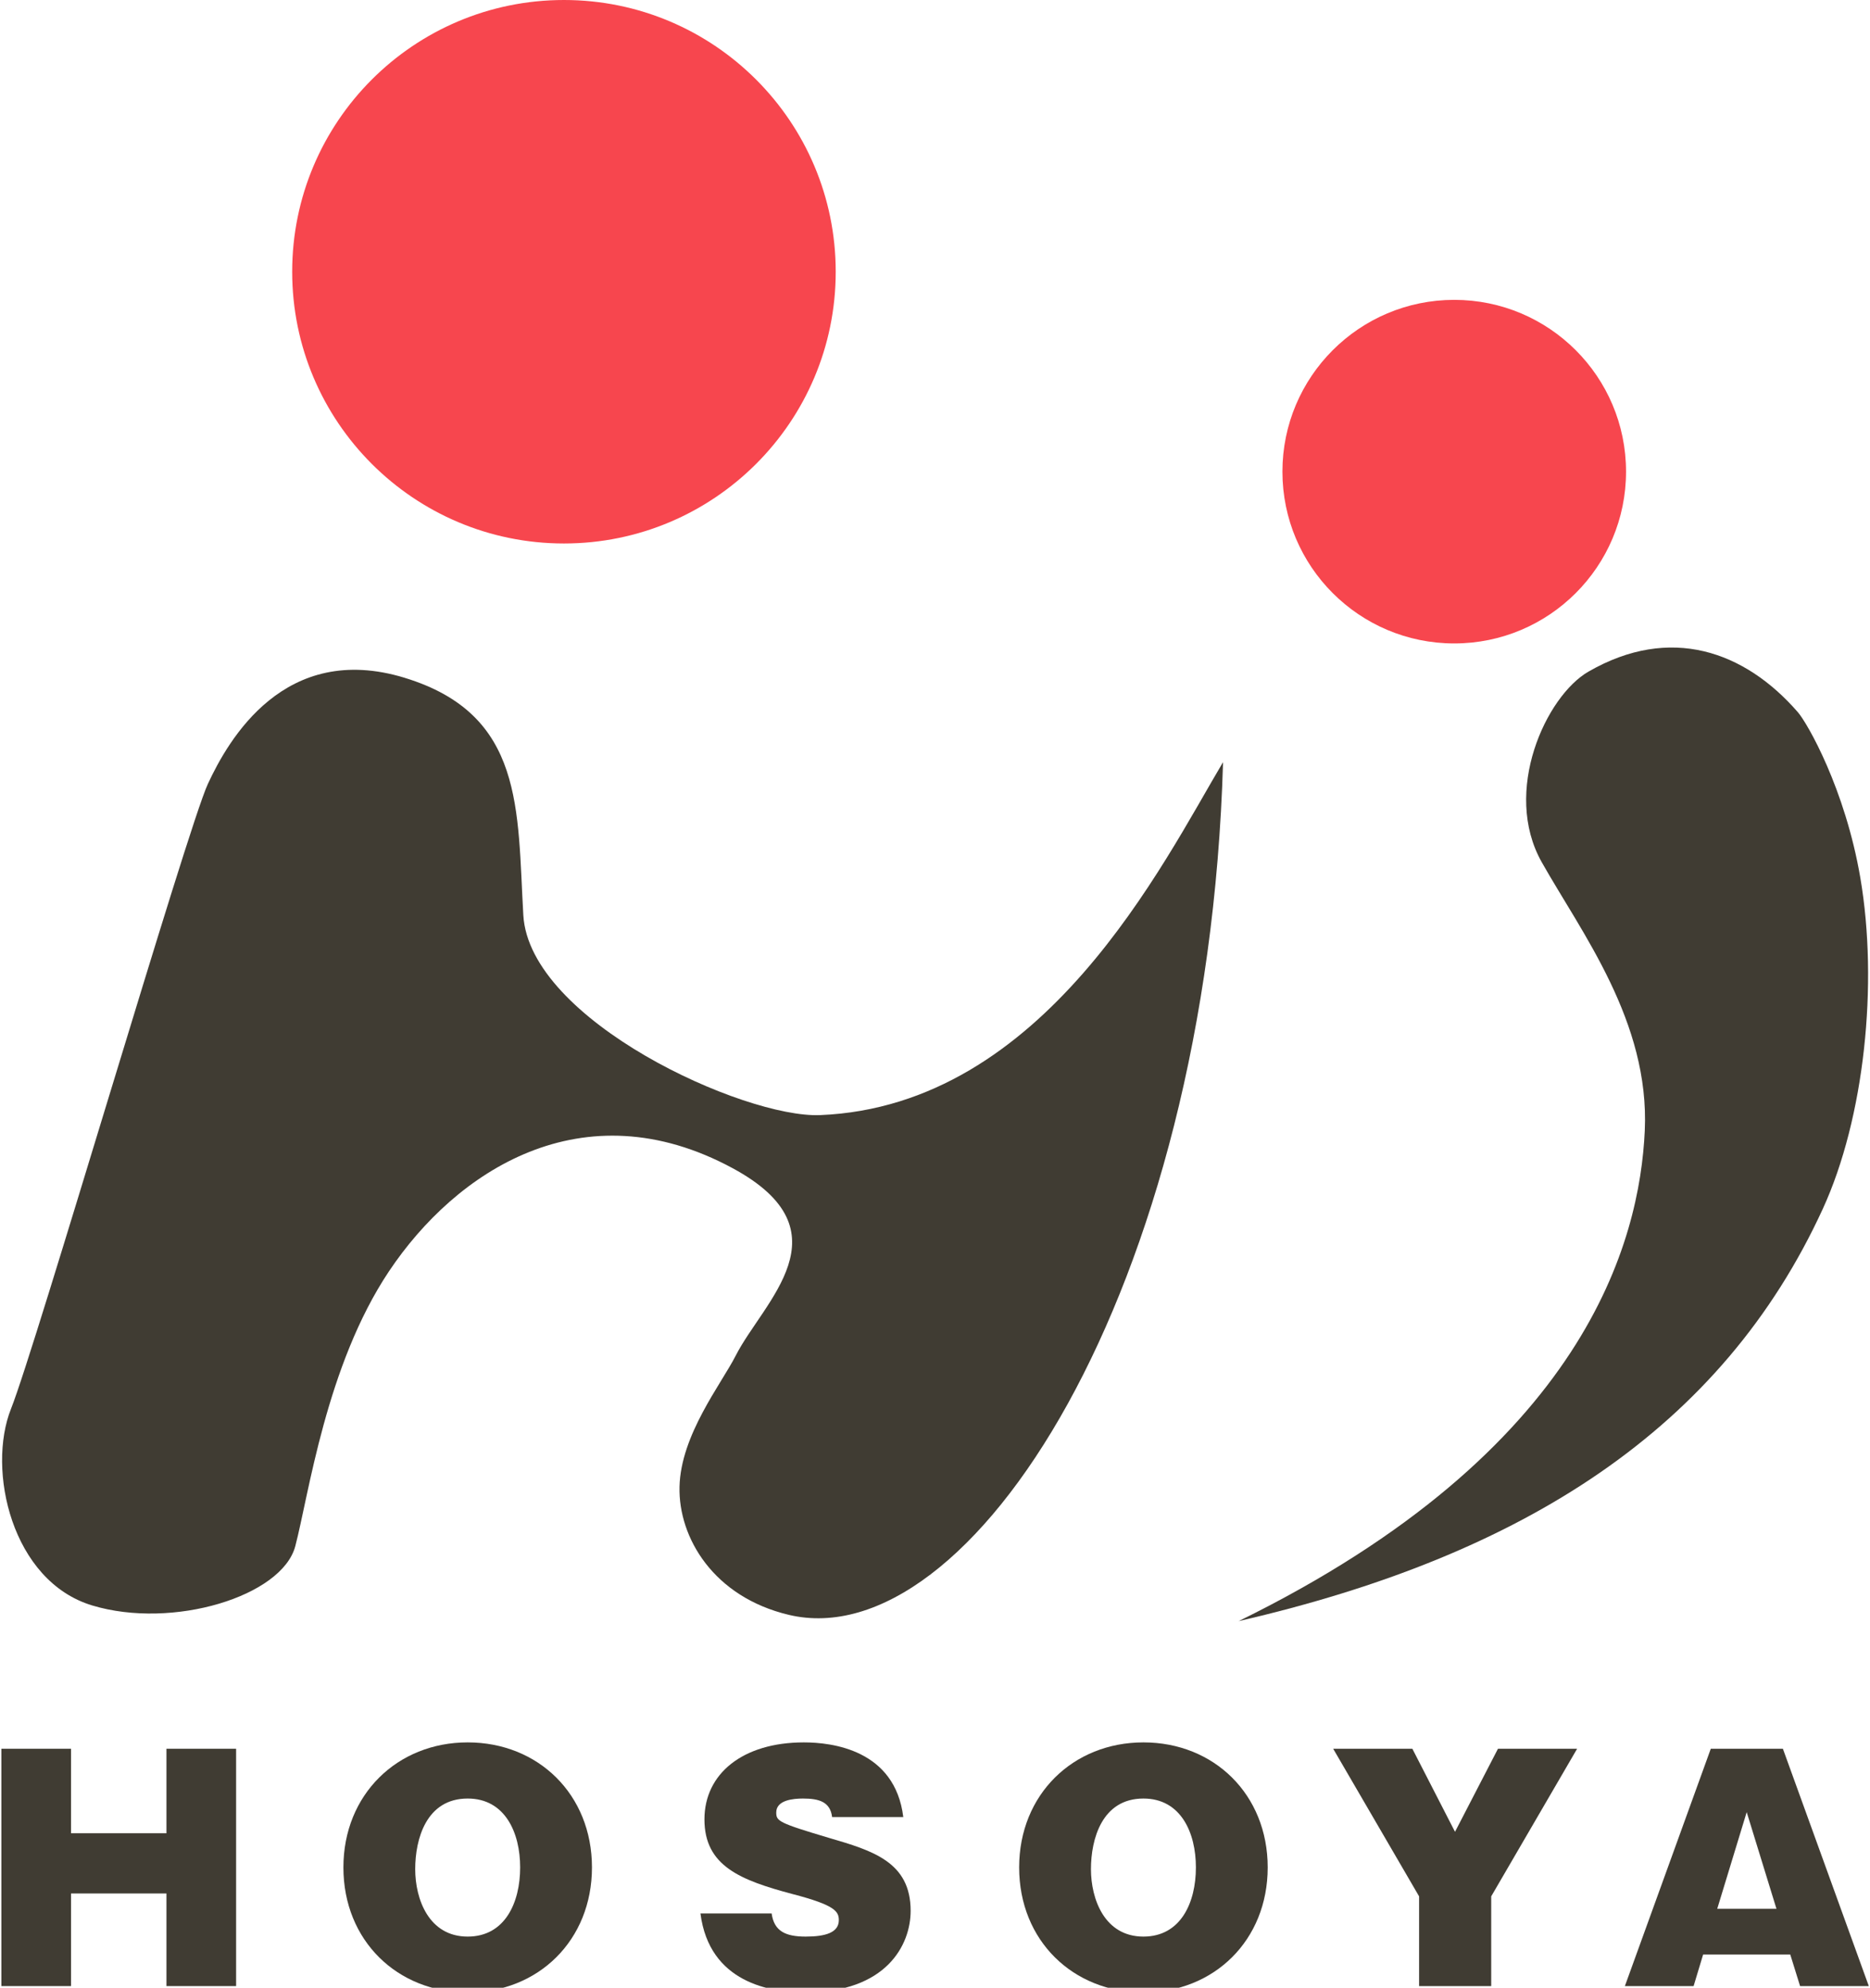
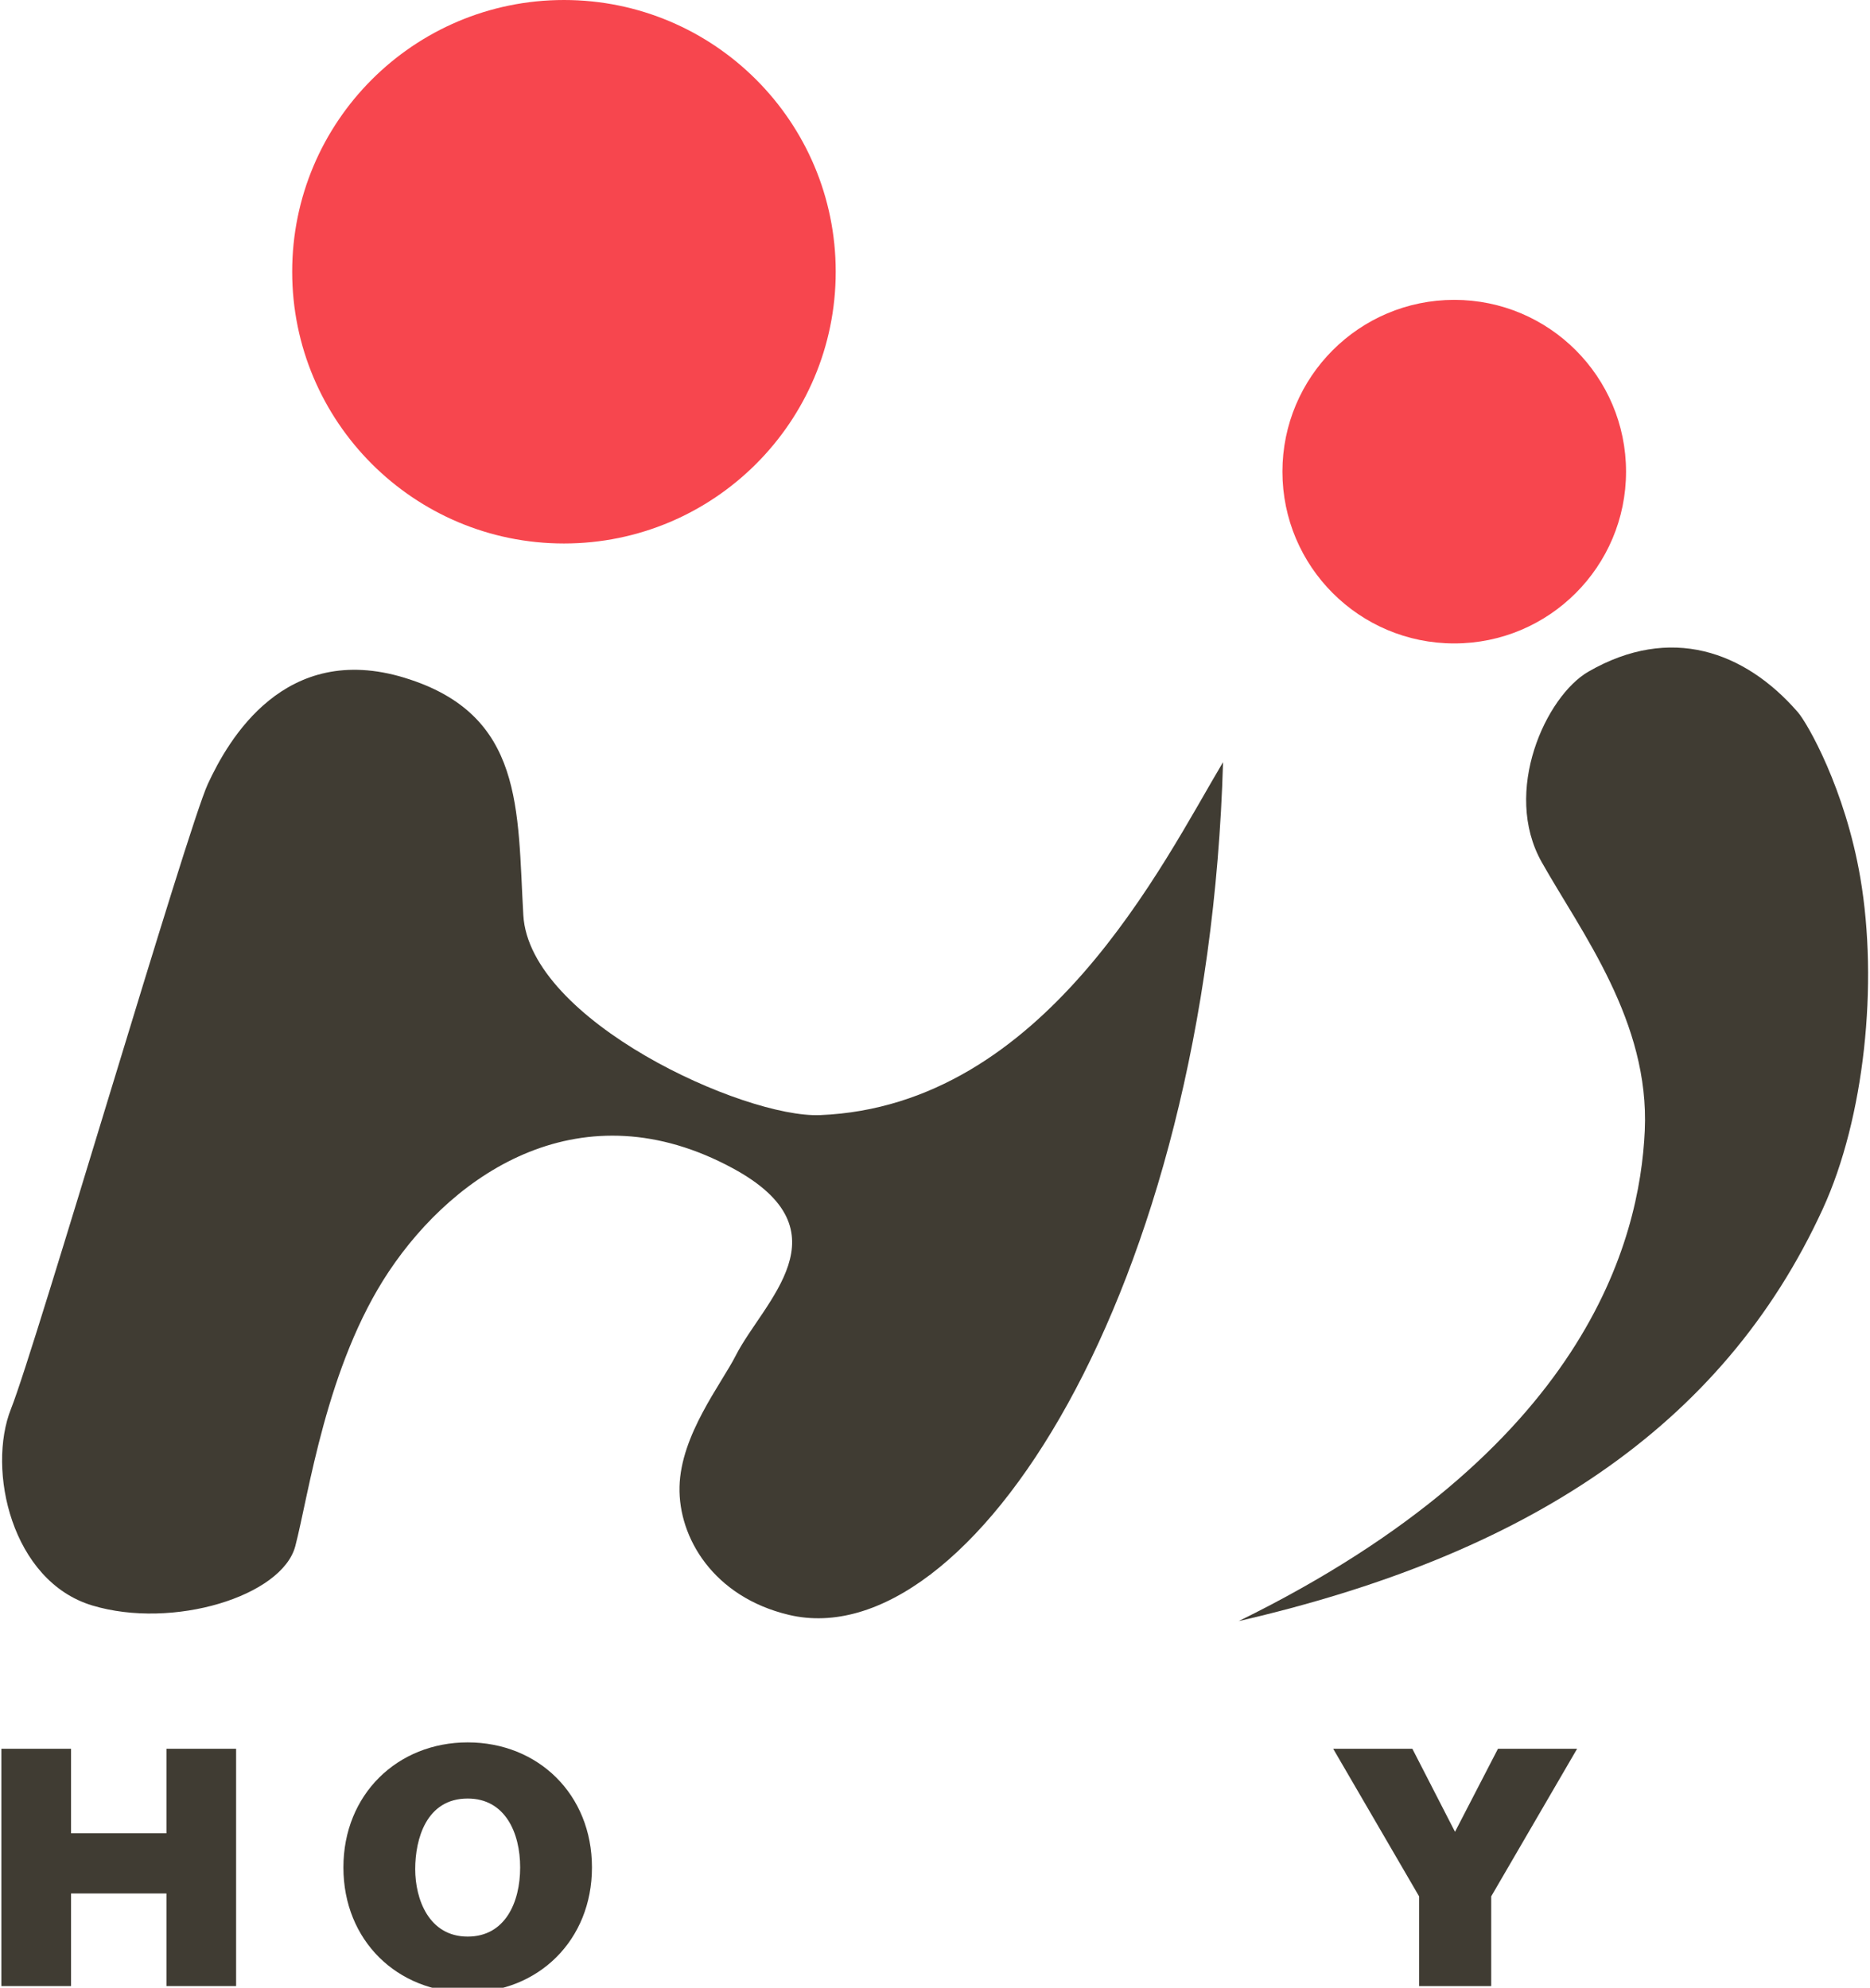
<svg xmlns="http://www.w3.org/2000/svg" id="_レイヤー_1" data-name="レイヤー_1" version="1.1" viewBox="0 0 100.213 106.534">
  <defs>
    <style>
      .st0, .st1 {
        fill: #403c33;
      }

      .st0, .st2 {
        fill-rule: evenodd;
      }

      .st2 {
        fill: #f7464e;
      }
    </style>
  </defs>
  <g>
    <path class="st0" d="M85.13,35.992c-2.289,1.318-4.638,6.435-2.511,10.212,2.127,3.777,5.795,8.544,5.524,14.397-.27,5.852-3.111,17.133-21.762,26.282,15.313-3.528,25.911-10.343,31.304-22.097,2.231-4.863,2.981-12.058,2.009-17.745-.815-4.767-2.834-8.281-3.348-8.872-2.847-3.276-6.836-4.699-11.216-2.176Z" />
    <path class="st2" d="M77.932,16.071c5.085,0,9.207,4.122,9.207,9.207s-4.122,9.207-9.207,9.207-9.207-4.122-9.207-9.207,4.122-9.207,9.207-9.207Z" />
    <path class="st0" d="M21.684,36.326c-6.432-1.963-9.448,3.319-10.546,5.692S1.901,72.219.592,75.499s.033,9.246,4.352,10.546c4.32,1.3,10.174-.495,10.881-3.181.719-2.732,1.649-9.684,5.022-14.731,3.576-5.351,10.366-9.874,18.414-5.524,6.255,3.381,1.633,7.156.167,10.044-.773,1.522-2.948,4.246-3.013,7.031-.064,2.729,1.824,5.905,5.859,6.864,9.662,2.296,22.441-17.227,23.269-45.701-3.224,5.409-9.552,18.425-21.595,18.917-4.075.166-15.575-5.063-15.903-10.714s.071-10.76-6.361-12.723Z" />
    <path class="st2" d="M30.222,0c8.044,0,14.564,6.521,14.564,14.564s-6.521,14.564-14.564,14.564-14.564-6.521-14.564-14.564S22.178,0,30.222,0Z" />
  </g>
  <g>
    <path class="st1" d="M8.92,101.48H3.806v4.964H.073v-12.72h3.733v4.529h5.114v-4.529h3.733v12.72h-3.733v-4.964Z" />
    <path class="st1" d="M25.063,106.785c-3.766,0-6.66-2.777-6.66-6.701,0-3.909,2.894-6.701,6.66-6.701,3.782,0,6.66,2.792,6.66,6.701s-2.878,6.701-6.66,6.701ZM25.063,96.392c-2.22,0-2.812,2.172-2.812,3.785,0,1.598.724,3.614,2.812,3.614,2.006,0,2.812-1.83,2.812-3.707,0-1.861-.806-3.692-2.812-3.692Z" />
-     <path class="st1" d="M41.352,102.55c.132.962.756,1.241,1.825,1.241s1.776-.217,1.776-.884c0-.465-.214-.807-2.483-1.396-2.795-.745-4.719-1.505-4.719-4.002,0-2.451,2.056-4.126,5.328-4.126,1.496,0,4.884.388,5.328,4.002h-3.815c-.099-.822-.707-.993-1.562-.993-.51,0-1.431.078-1.431.745,0,.465.115.558,2.828,1.365,2.335.683,4.374,1.288,4.374,3.909,0,1.83-1.299,4.374-5.657,4.374-1.842,0-5.131-.512-5.607-4.235h3.815Z" />
-     <path class="st1" d="M61.276,106.785c-3.766,0-6.66-2.777-6.66-6.701,0-3.909,2.894-6.701,6.66-6.701,3.782,0,6.66,2.792,6.66,6.701s-2.878,6.701-6.66,6.701ZM61.276,96.392c-2.22,0-2.812,2.172-2.812,3.785,0,1.598.723,3.614,2.812,3.614,2.006,0,2.812-1.83,2.812-3.707,0-1.861-.806-3.692-2.812-3.692Z" />
    <path class="st1" d="M79.913,106.444h-3.864v-4.809l-4.604-7.911h4.243l2.286,4.452,2.302-4.452h4.242l-4.604,7.911v4.809Z" />
-     <path class="st1" d="M91.27,104.753l-.51,1.691h-3.683l4.604-12.72h3.864l4.604,12.72h-3.683l-.526-1.691h-4.67ZM95.2,102.302l-1.595-5.181-1.579,5.181h3.174Z" />
  </g>
</svg>